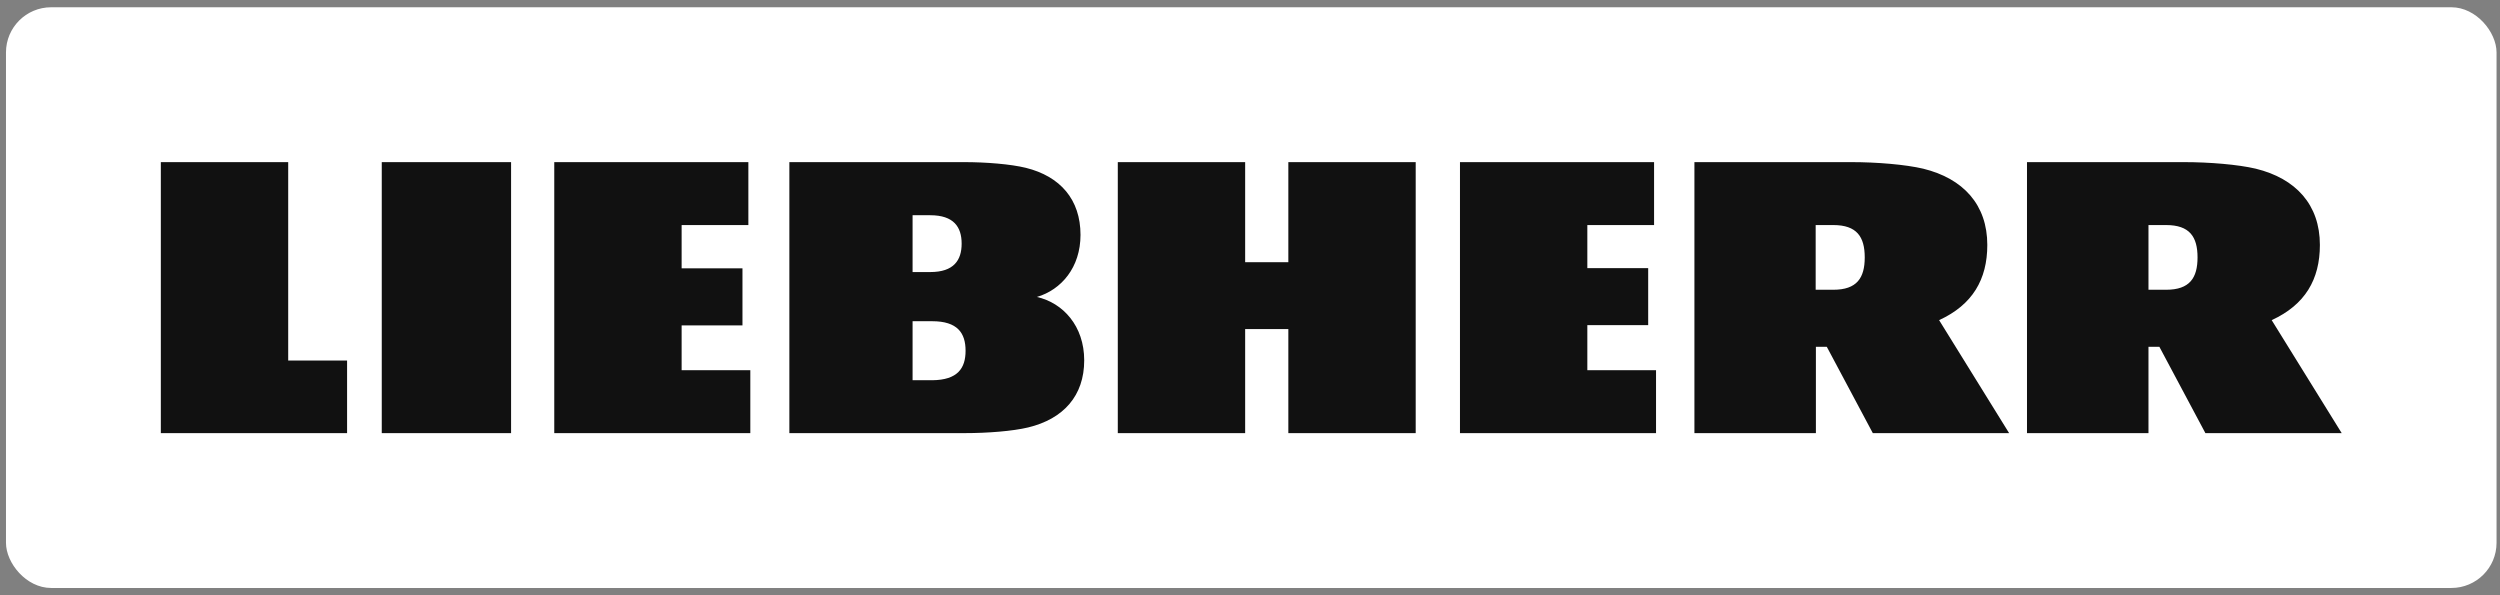
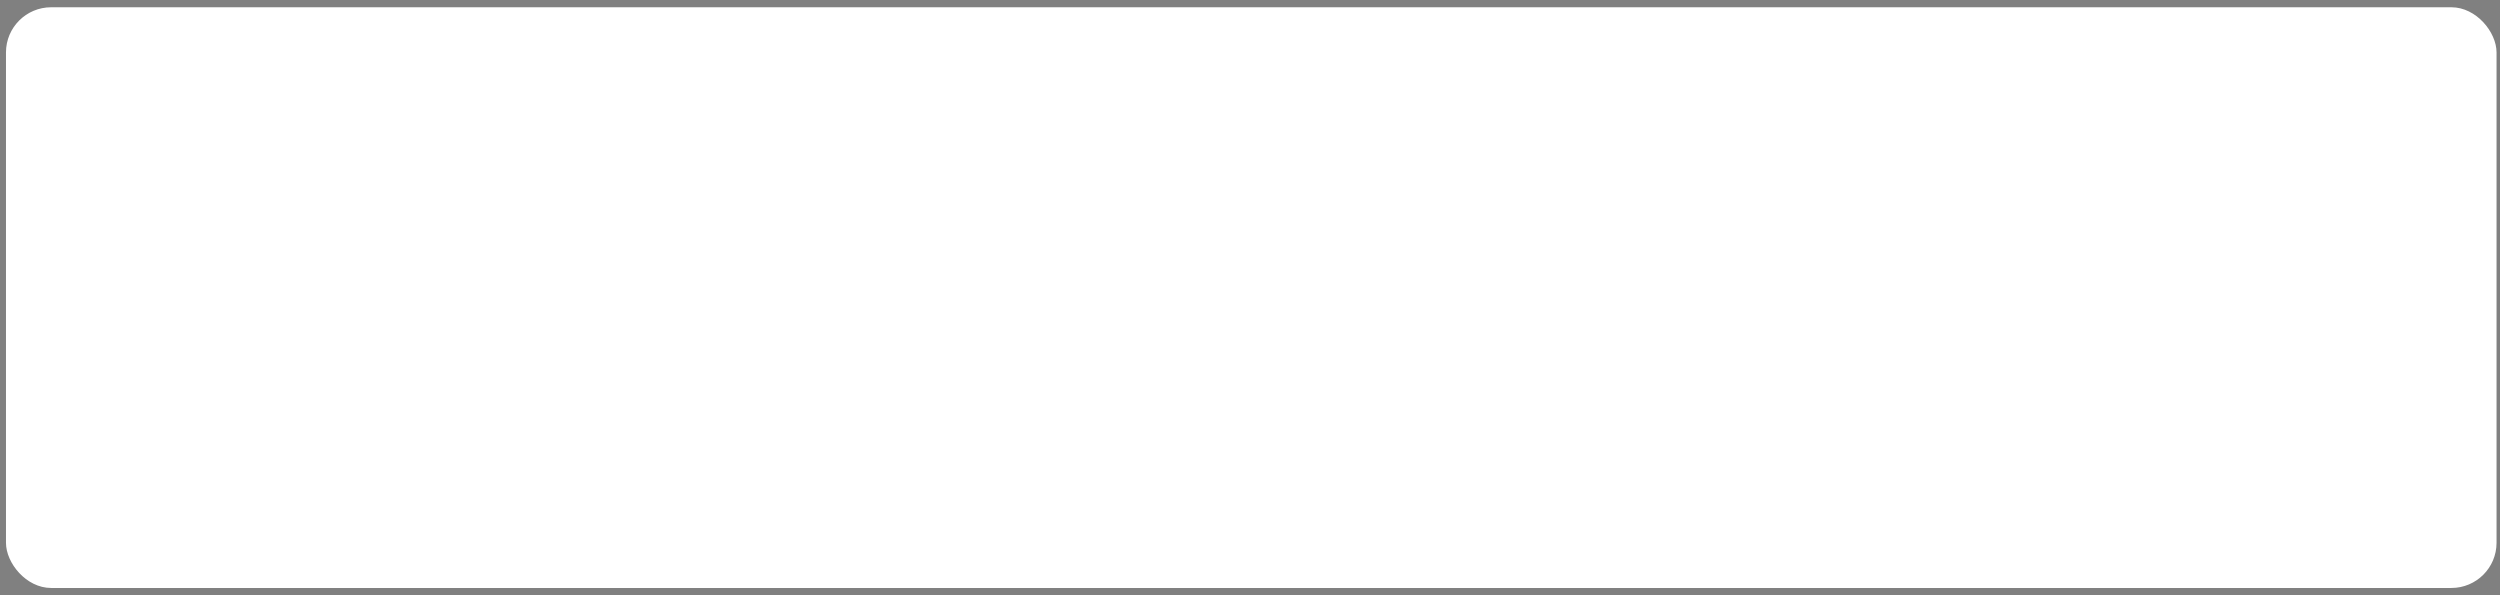
<svg xmlns="http://www.w3.org/2000/svg" width="336" height="80" viewBox="0 0 336 80" fill="none">
  <rect x="0" y="0" width="336" height="80" fill="#808080" stroke="none" />
  <rect x="0.804" y="0.977" width="334.732" height="78.046" rx="6.07" fill="white" />
-   <path d="M91.64 49.752H100.843V58.211H74.493V21.789H100.58V30.248H91.611V36.064H99.788V43.73H91.611V49.752H91.64ZM51.308 58.211H68.689V21.789H51.308V58.211ZM38.734 21.789H21.616V58.211H46.648V48.459H38.734V21.789ZM213.338 43.701H221.516V36.035H213.338V30.248H222.307V21.789H196.221V58.211H222.571V49.752H213.338V43.701ZM145.718 48.43C145.718 53.188 142.934 56.302 138.185 57.447C136.104 57.947 132.733 58.211 129.685 58.211H106.09V21.789H129.539C132.528 21.789 135.811 22.054 137.863 22.553C142.494 23.698 145.22 26.812 145.22 31.57C145.22 35.947 142.64 38.943 139.358 39.912C142.875 40.705 145.718 43.819 145.718 48.43ZM122.651 36.564H125.025C128.19 36.564 129.245 34.977 129.245 32.745C129.245 30.513 128.19 28.927 125.025 28.927H122.651V36.564ZM129.773 47.138C129.773 44.758 128.689 43.172 125.289 43.172H122.651V51.103H125.289C128.718 51.074 129.773 49.487 129.773 47.138ZM173.153 35.242H167.349V21.789H150.232V58.211H167.349V44.23H173.153V58.211H190.27V21.789H173.153V35.242ZM305.315 43.026C309.8 40.969 311.793 37.562 311.793 32.921C311.793 27.517 308.569 23.992 303.175 22.671C300.801 22.112 296.962 21.789 293.503 21.789H272.428V58.211H288.755V46.609H290.22L296.405 58.211H314.724L305.315 43.026ZM291.129 38.943H288.755V30.248H291.129C294.294 30.248 295.349 31.835 295.349 34.596C295.349 37.357 294.294 38.943 291.129 38.943ZM260.616 43.026C265.101 40.969 267.094 37.562 267.094 32.921C267.094 27.517 263.87 23.992 258.477 22.671C256.102 22.112 252.263 21.789 248.804 21.789H227.73V58.211H244.056V46.609H245.521L251.706 58.211H270.025L260.616 43.026ZM246.4 38.943H244.026V30.248H246.4C249.566 30.248 250.621 31.835 250.621 34.596C250.621 37.357 249.566 38.943 246.4 38.943Z" fill="#111111" />
</svg>